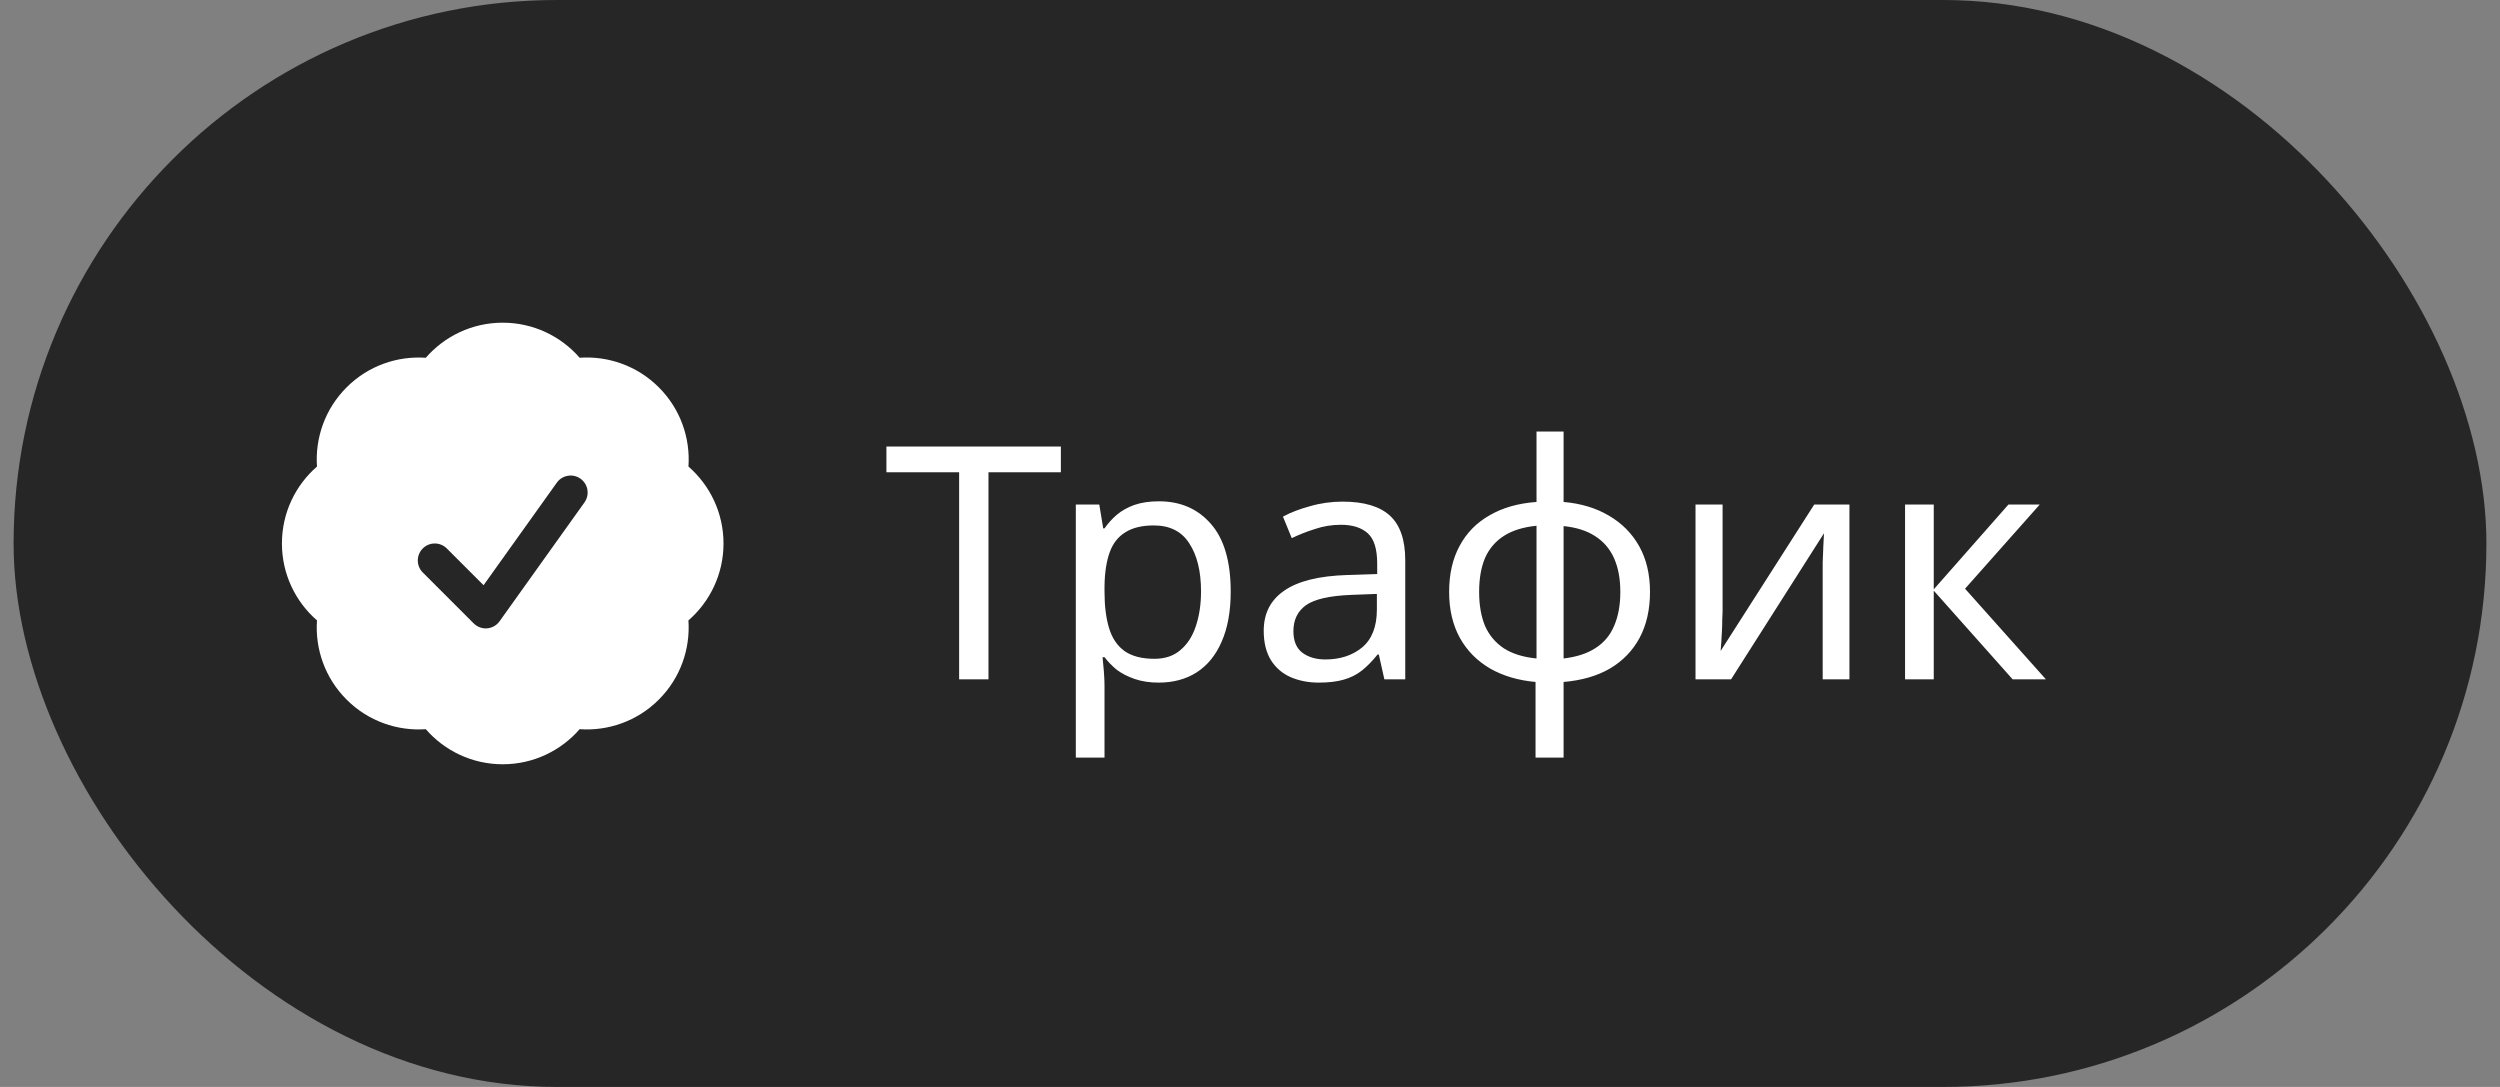
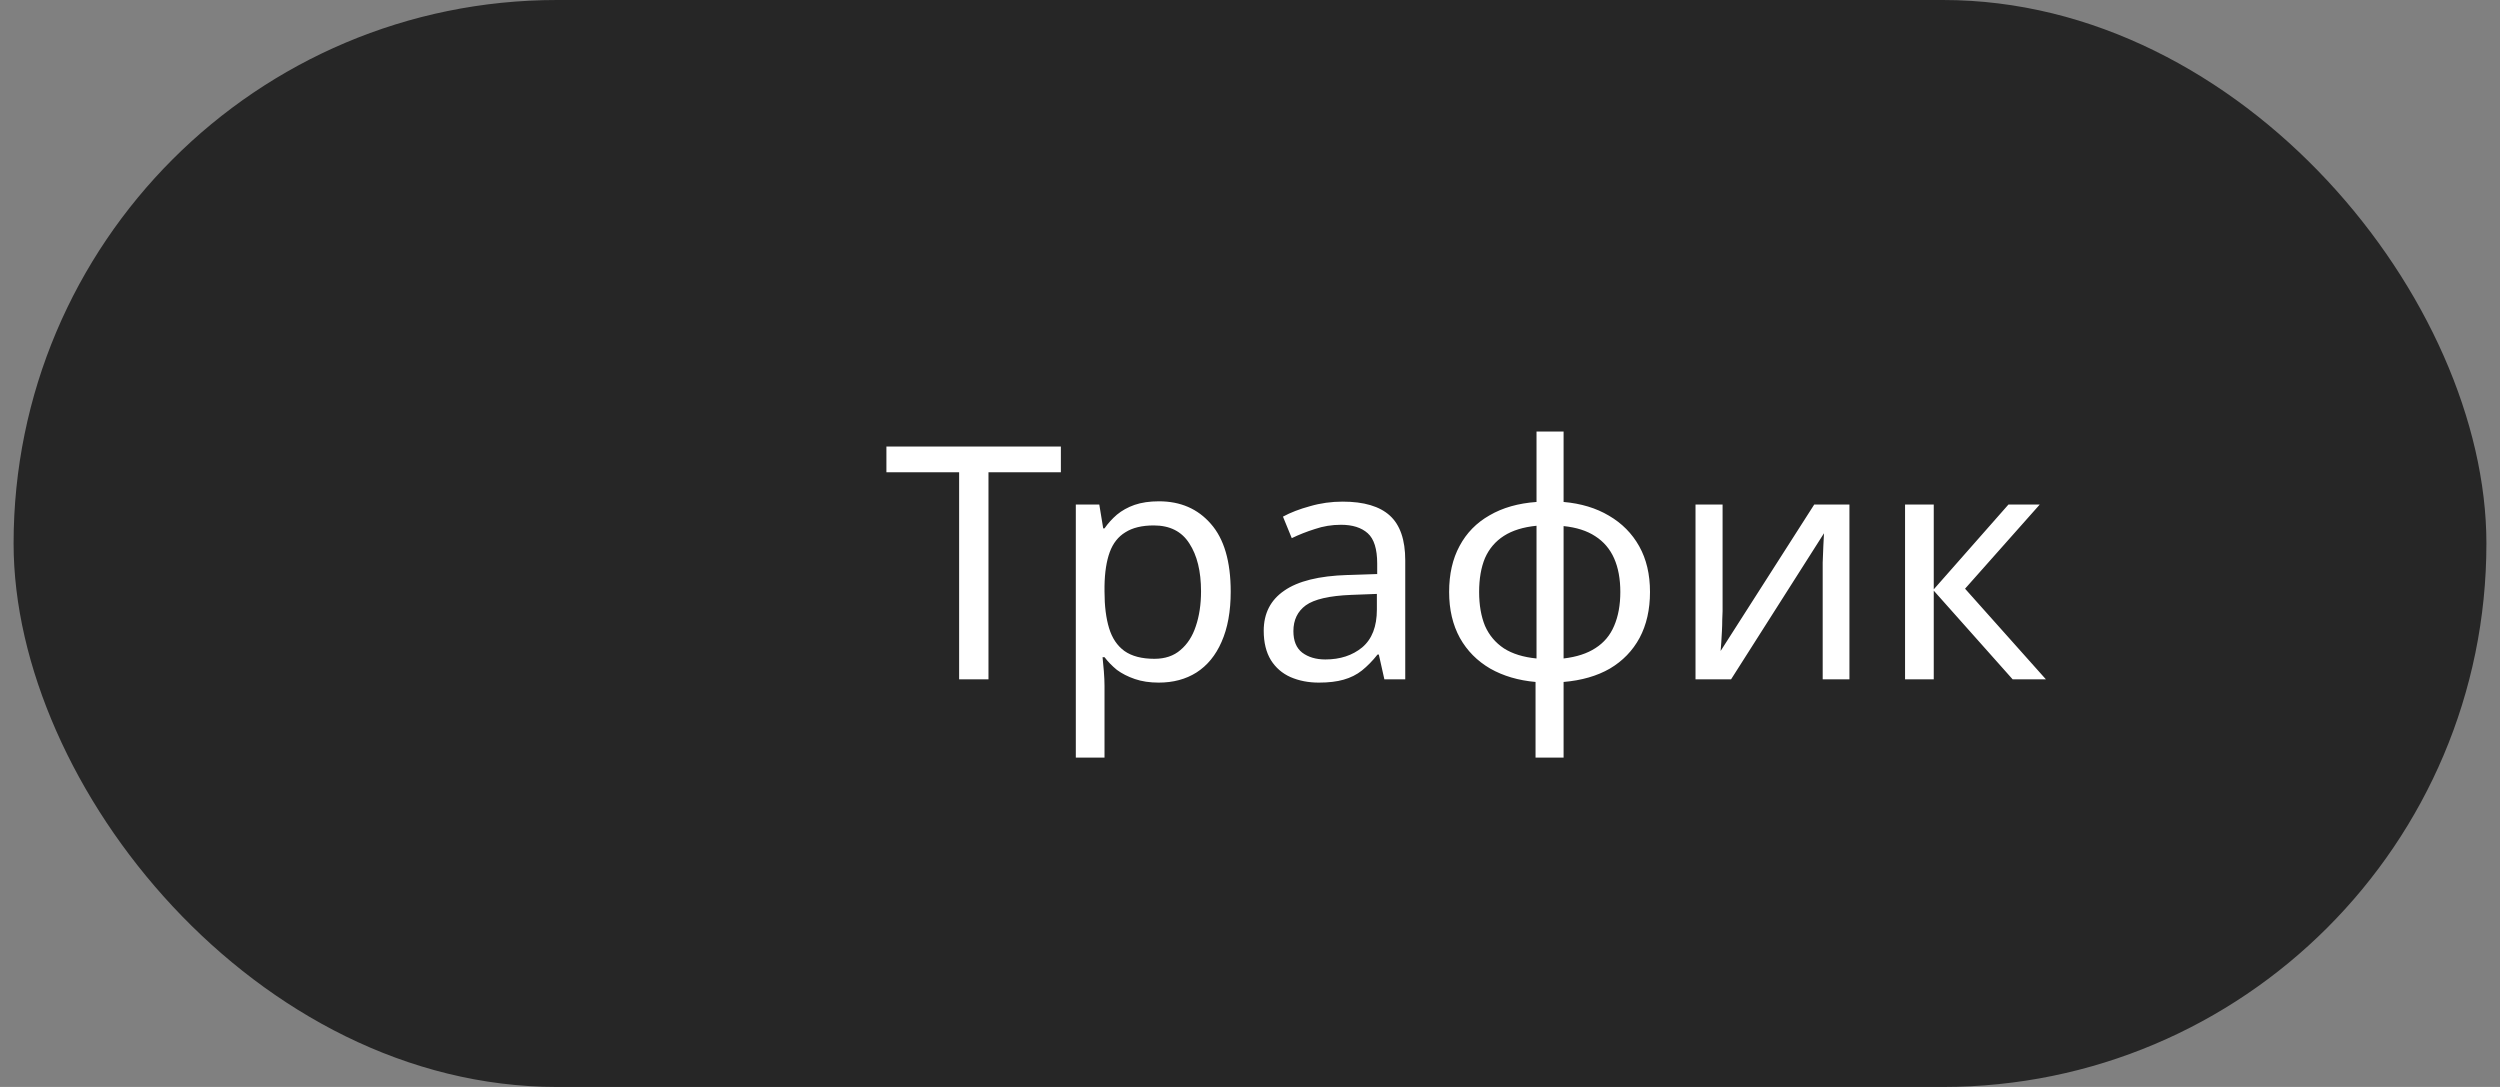
<svg xmlns="http://www.w3.org/2000/svg" width="92" height="40" viewBox="0 0 92 40" fill="none">
  <rect x="0" y="0" width="92" height="40" fill="#808080" stroke="none" />
  <rect x="0.5" width="91" height="40" rx="20" fill="#262626" />
-   <path fill-rule="evenodd" clip-rule="evenodd" d="M15.669 13.166C16.356 12.376 17.369 11.875 18.5 11.875C19.631 11.875 20.644 12.376 21.331 13.165C22.375 13.093 23.446 13.455 24.245 14.255C25.045 15.054 25.408 16.125 25.335 17.169C26.124 17.856 26.625 18.87 26.625 20C26.625 21.131 26.124 22.144 25.334 22.831C25.407 23.875 25.044 24.946 24.245 25.745C23.446 26.545 22.375 26.907 21.331 26.834C20.644 27.624 19.631 28.125 18.5 28.125C17.369 28.125 16.356 27.624 15.669 26.834C14.625 26.907 13.554 26.545 12.755 25.745C11.955 24.946 11.592 23.875 11.665 22.831C10.876 22.144 10.375 21.13 10.375 20C10.375 18.869 10.876 17.856 11.665 17.169C11.593 16.125 11.955 15.054 12.755 14.255C13.554 13.455 14.625 13.093 15.669 13.166ZM21.509 18.488C21.709 18.207 21.644 17.817 21.363 17.616C21.082 17.416 20.692 17.481 20.491 17.762L17.795 21.536L16.442 20.183C16.198 19.939 15.802 19.939 15.558 20.183C15.314 20.427 15.314 20.823 15.558 21.067L17.433 22.942C17.563 23.072 17.744 23.138 17.927 23.123C18.11 23.108 18.277 23.013 18.384 22.863L21.509 18.488Z" fill="white" />
  <path d="M36.376 25H35.296V17.38H32.62V16.432H39.04V17.38H36.376V25ZM42.65 18.448C43.442 18.448 44.078 18.724 44.558 19.276C45.046 19.828 45.29 20.66 45.29 21.772C45.29 22.5 45.178 23.116 44.954 23.62C44.738 24.116 44.43 24.492 44.03 24.748C43.638 24.996 43.174 25.12 42.638 25.12C42.31 25.12 42.018 25.076 41.762 24.988C41.506 24.9 41.286 24.788 41.102 24.652C40.926 24.508 40.774 24.352 40.646 24.184H40.574C40.59 24.32 40.606 24.492 40.622 24.7C40.638 24.908 40.646 25.088 40.646 25.24V27.88H39.59V18.568H40.454L40.598 19.444H40.646C40.774 19.26 40.926 19.092 41.102 18.94C41.286 18.788 41.502 18.668 41.75 18.58C42.006 18.492 42.306 18.448 42.65 18.448ZM42.458 19.336C42.026 19.336 41.678 19.42 41.414 19.588C41.15 19.748 40.958 19.992 40.838 20.32C40.718 20.648 40.654 21.064 40.646 21.568V21.772C40.646 22.3 40.702 22.748 40.814 23.116C40.926 23.484 41.114 23.764 41.378 23.956C41.65 24.148 42.018 24.244 42.482 24.244C42.874 24.244 43.194 24.136 43.442 23.92C43.698 23.704 43.886 23.412 44.006 23.044C44.134 22.668 44.198 22.24 44.198 21.76C44.198 21.024 44.054 20.436 43.766 19.996C43.486 19.556 43.05 19.336 42.458 19.336ZM49.409 18.46C50.193 18.46 50.773 18.632 51.149 18.976C51.525 19.32 51.713 19.868 51.713 20.62V25H50.945L50.741 24.088H50.693C50.509 24.32 50.317 24.516 50.117 24.676C49.925 24.828 49.701 24.94 49.445 25.012C49.197 25.084 48.893 25.12 48.533 25.12C48.149 25.12 47.801 25.052 47.489 24.916C47.185 24.78 46.945 24.572 46.769 24.292C46.593 24.004 46.505 23.644 46.505 23.212C46.505 22.572 46.757 22.08 47.261 21.736C47.765 21.384 48.541 21.192 49.589 21.16L50.681 21.124V20.74C50.681 20.204 50.565 19.832 50.333 19.624C50.101 19.416 49.773 19.312 49.349 19.312C49.013 19.312 48.693 19.364 48.389 19.468C48.085 19.564 47.801 19.676 47.537 19.804L47.213 19.012C47.493 18.86 47.825 18.732 48.209 18.628C48.593 18.516 48.993 18.46 49.409 18.46ZM49.721 21.892C48.921 21.924 48.365 22.052 48.053 22.276C47.749 22.5 47.597 22.816 47.597 23.224C47.597 23.584 47.705 23.848 47.921 24.016C48.145 24.184 48.429 24.268 48.773 24.268C49.317 24.268 49.769 24.12 50.129 23.824C50.489 23.52 50.669 23.056 50.669 22.432V21.856L49.721 21.892ZM57.54 18.472C58.18 18.528 58.736 18.696 59.208 18.976C59.688 19.256 60.06 19.632 60.324 20.104C60.588 20.576 60.72 21.136 60.72 21.784C60.72 22.432 60.592 22.996 60.336 23.476C60.08 23.948 59.716 24.324 59.244 24.604C58.772 24.876 58.204 25.04 57.54 25.096V27.88H56.508V25.096C55.876 25.04 55.32 24.876 54.84 24.604C54.36 24.324 53.988 23.948 53.724 23.476C53.46 22.996 53.328 22.432 53.328 21.784C53.328 21.128 53.456 20.564 53.712 20.092C53.968 19.612 54.336 19.236 54.816 18.964C55.296 18.684 55.872 18.52 56.544 18.472V15.88H57.54V18.472ZM56.544 19.348C56.056 19.396 55.656 19.52 55.344 19.72C55.032 19.92 54.8 20.192 54.648 20.536C54.504 20.88 54.432 21.296 54.432 21.784C54.432 22.264 54.504 22.68 54.648 23.032C54.8 23.376 55.032 23.652 55.344 23.86C55.656 24.06 56.056 24.184 56.544 24.232V19.348ZM57.54 24.232C58.02 24.176 58.412 24.048 58.716 23.848C59.028 23.648 59.256 23.376 59.4 23.032C59.552 22.68 59.628 22.264 59.628 21.784C59.628 21.304 59.552 20.892 59.4 20.548C59.248 20.204 59.016 19.932 58.704 19.732C58.4 19.532 58.012 19.408 57.54 19.36V24.232ZM63.391 22.492C63.391 22.564 63.387 22.668 63.379 22.804C63.379 22.932 63.375 23.072 63.367 23.224C63.359 23.368 63.351 23.508 63.343 23.644C63.335 23.772 63.327 23.876 63.319 23.956L66.763 18.568H68.059V25H67.075V21.208C67.075 21.08 67.075 20.912 67.075 20.704C67.083 20.496 67.091 20.292 67.099 20.092C67.107 19.884 67.115 19.728 67.123 19.624L63.703 25H62.395V18.568H63.391V22.492ZM73.91 18.568H75.062L72.314 21.664L75.29 25H74.066L71.162 21.736V25H70.106V18.568H71.162V21.688L73.91 18.568Z" fill="white" />
</svg>